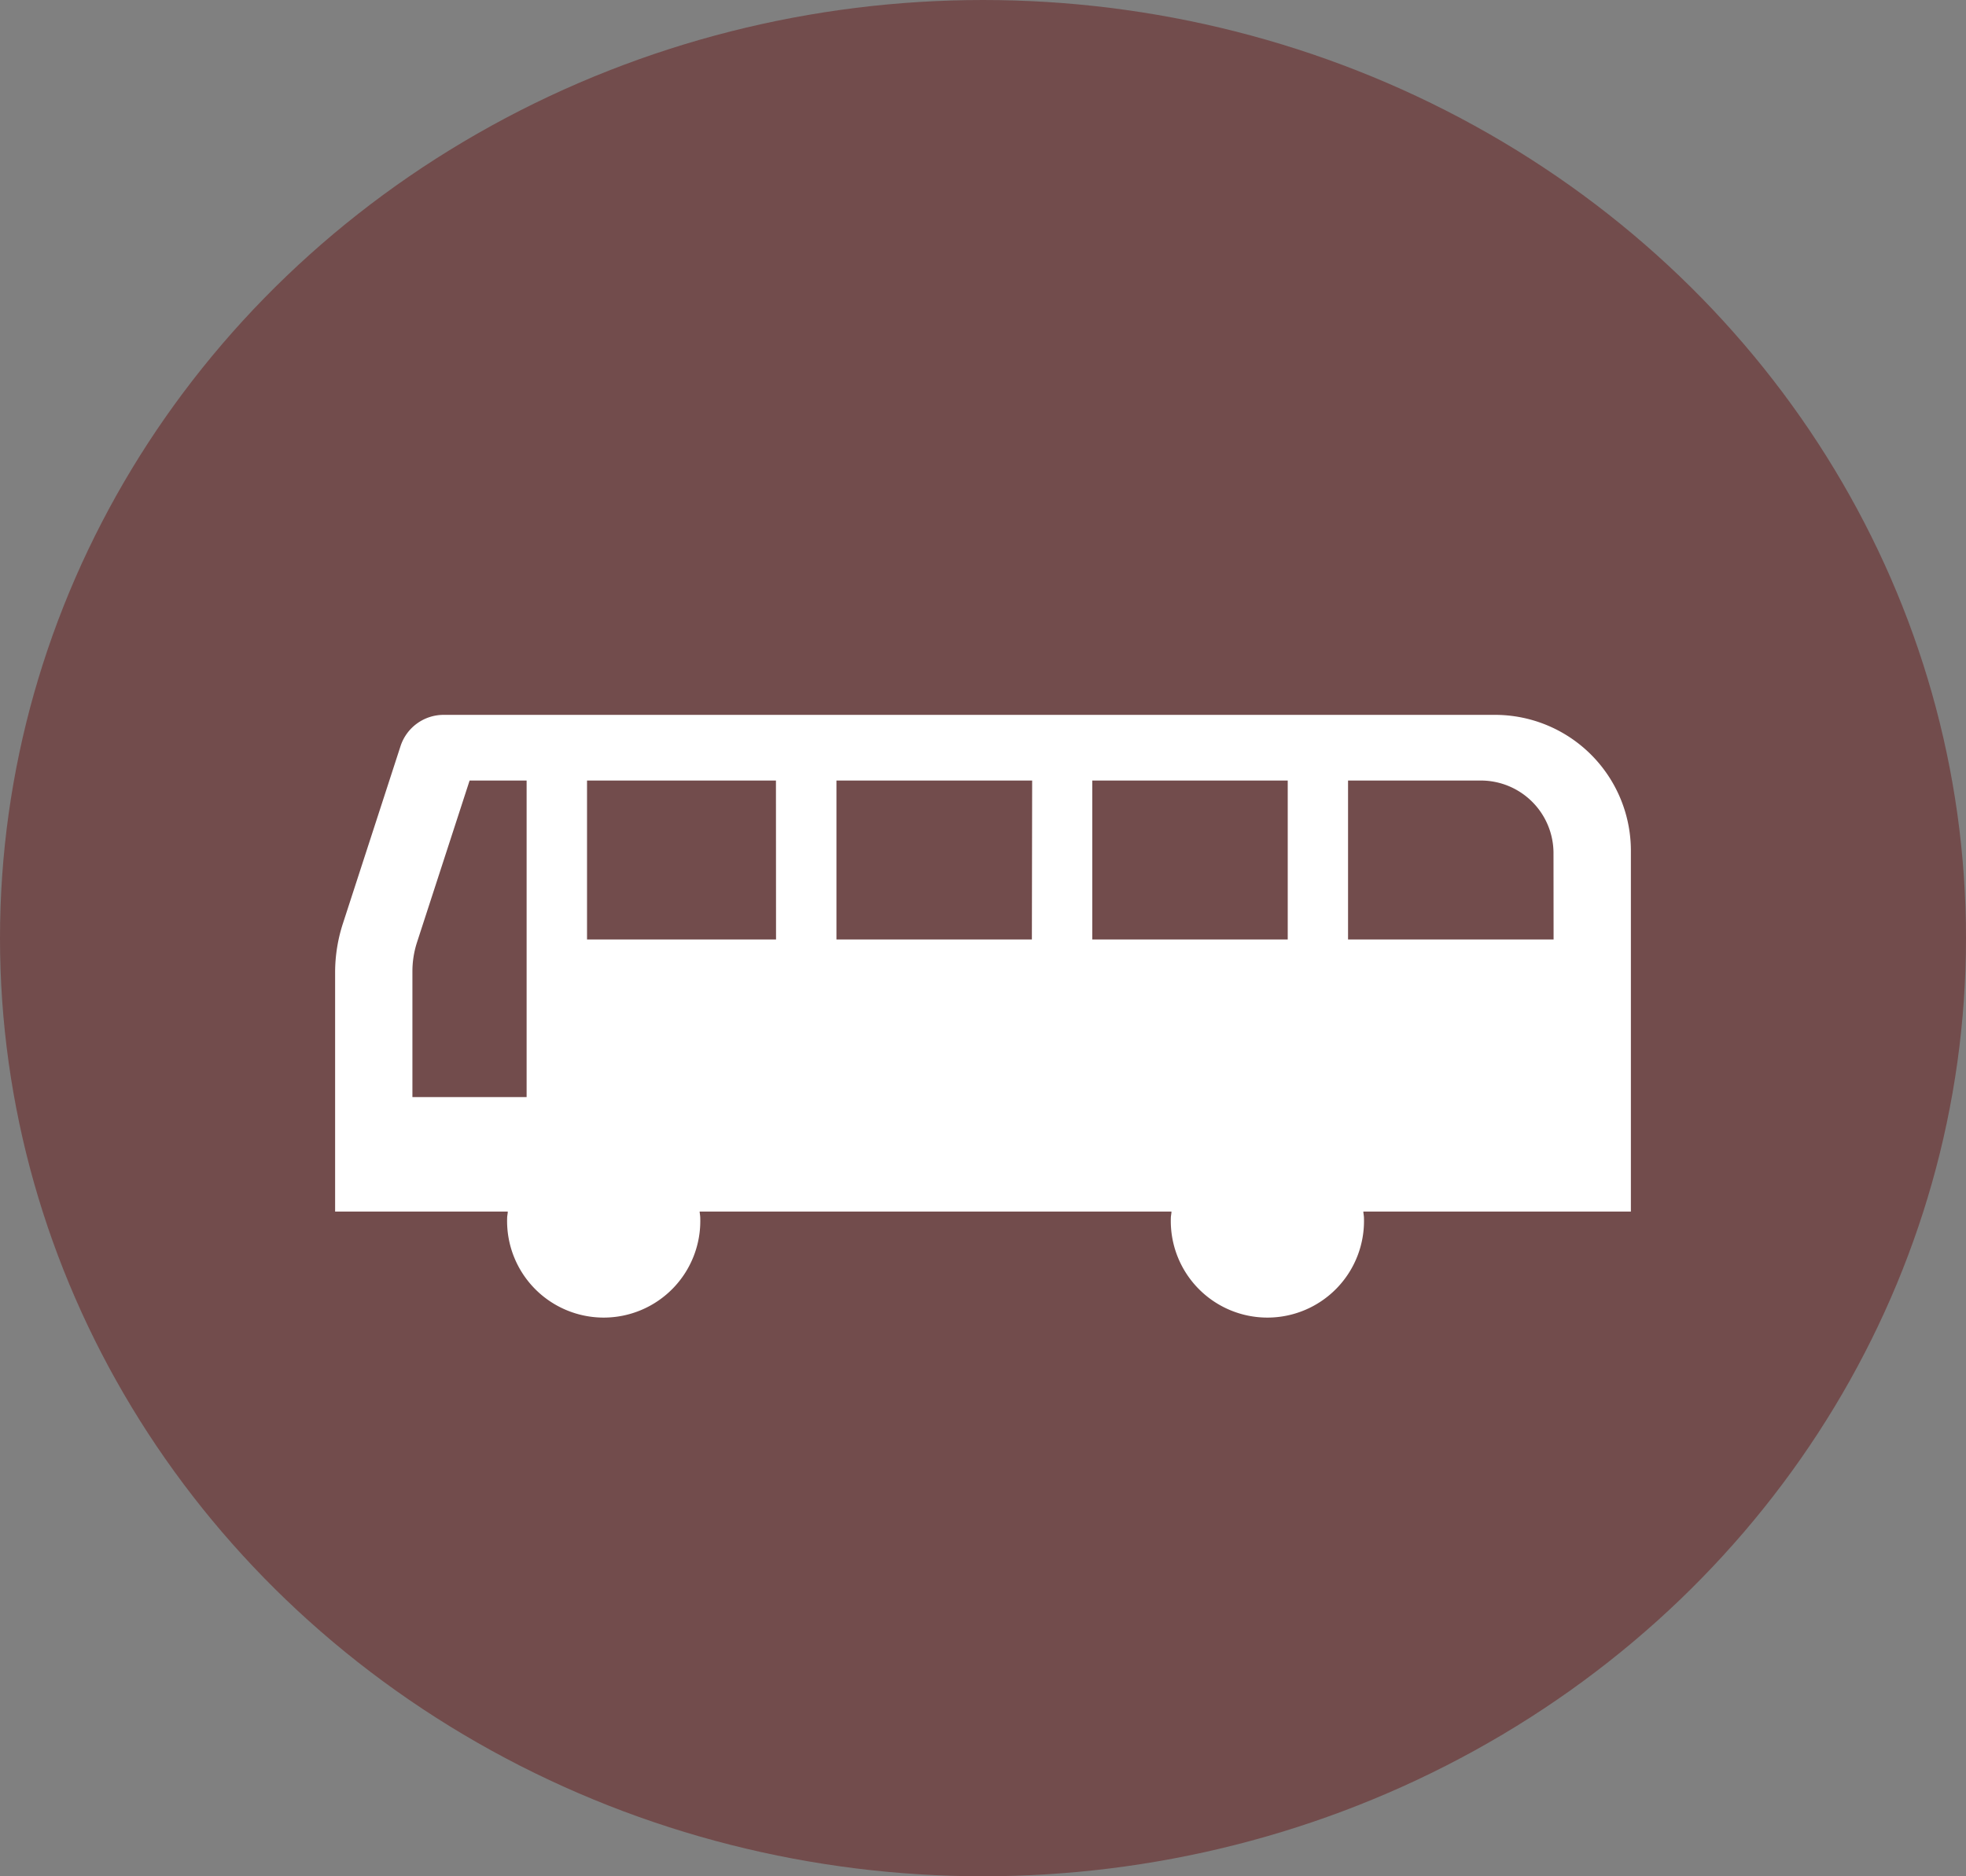
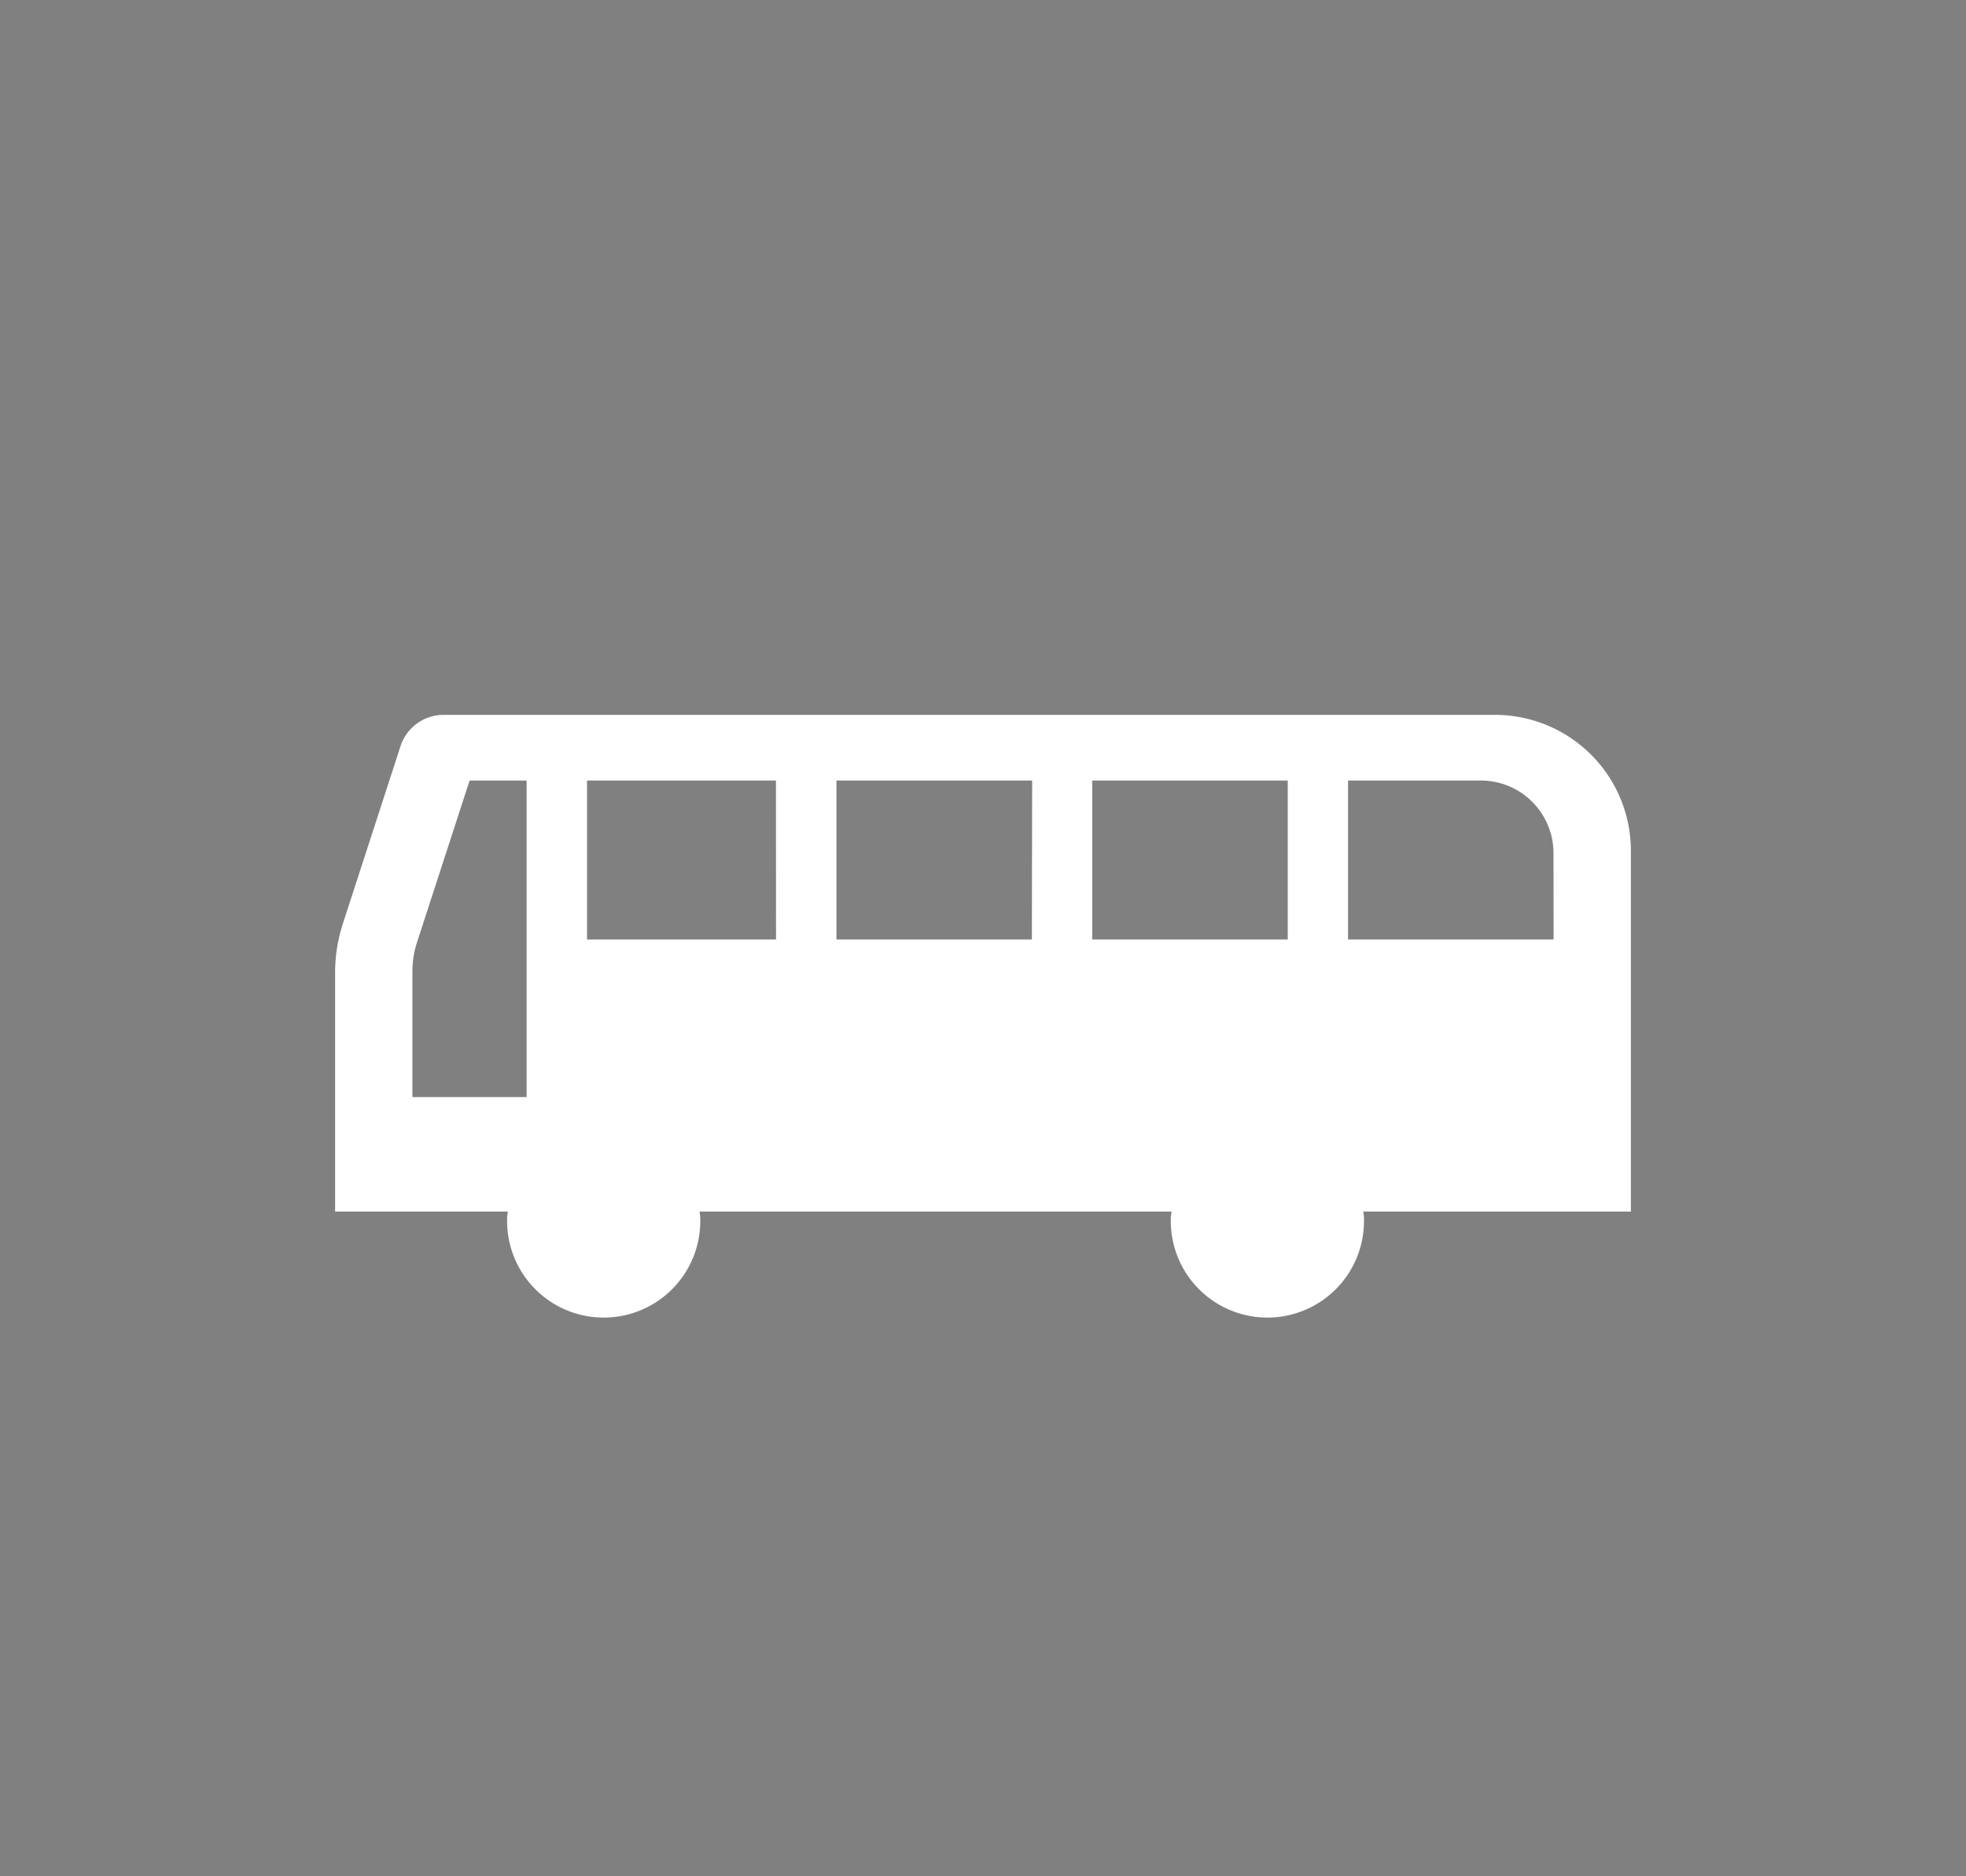
<svg xmlns="http://www.w3.org/2000/svg" width="22" height="21" viewBox="0 0 22 21">
  <rect x="0" y="0" width="22" height="21" fill="#808080" stroke="none" />
  <g transform="translate(-140 -819)">
-     <ellipse cx="11" cy="10.5" rx="11" ry="10.5" transform="translate(140 819)" fill="#724c4c" />
    <g transform="translate(143.75 689.522)">
      <path d="M14.5,139a1.521,1.521,0,0,0-1.521-1.521H1.214a.507.507,0,0,0-.482.35l-.644,1.983A1.769,1.769,0,0,0,0,140.36v2.678H1.932c0,.024-.007.048-.007.073a1.081,1.081,0,1,0,2.161,0c0-.025-.005-.048-.007-.073H9.359c0,.024-.007.048-.007.073a1.081,1.081,0,1,0,2.161,0c0-.025-.006-.048-.007-.073H14.5ZM2.143,141.757H.865V140.35a1.058,1.058,0,0,1,.052-.327l.588-1.809h.638v3.543Zm2.791-1.764H2.819v-1.779H4.933Zm2.863,0H5.61v-1.779H7.8Zm2.863,0H8.473v-1.779H10.66v1.779Zm2.975,0h-2.3v-1.779h1.487a.813.813,0,0,1,.812.813Z" fill="#fff" />
    </g>
  </g>
</svg>